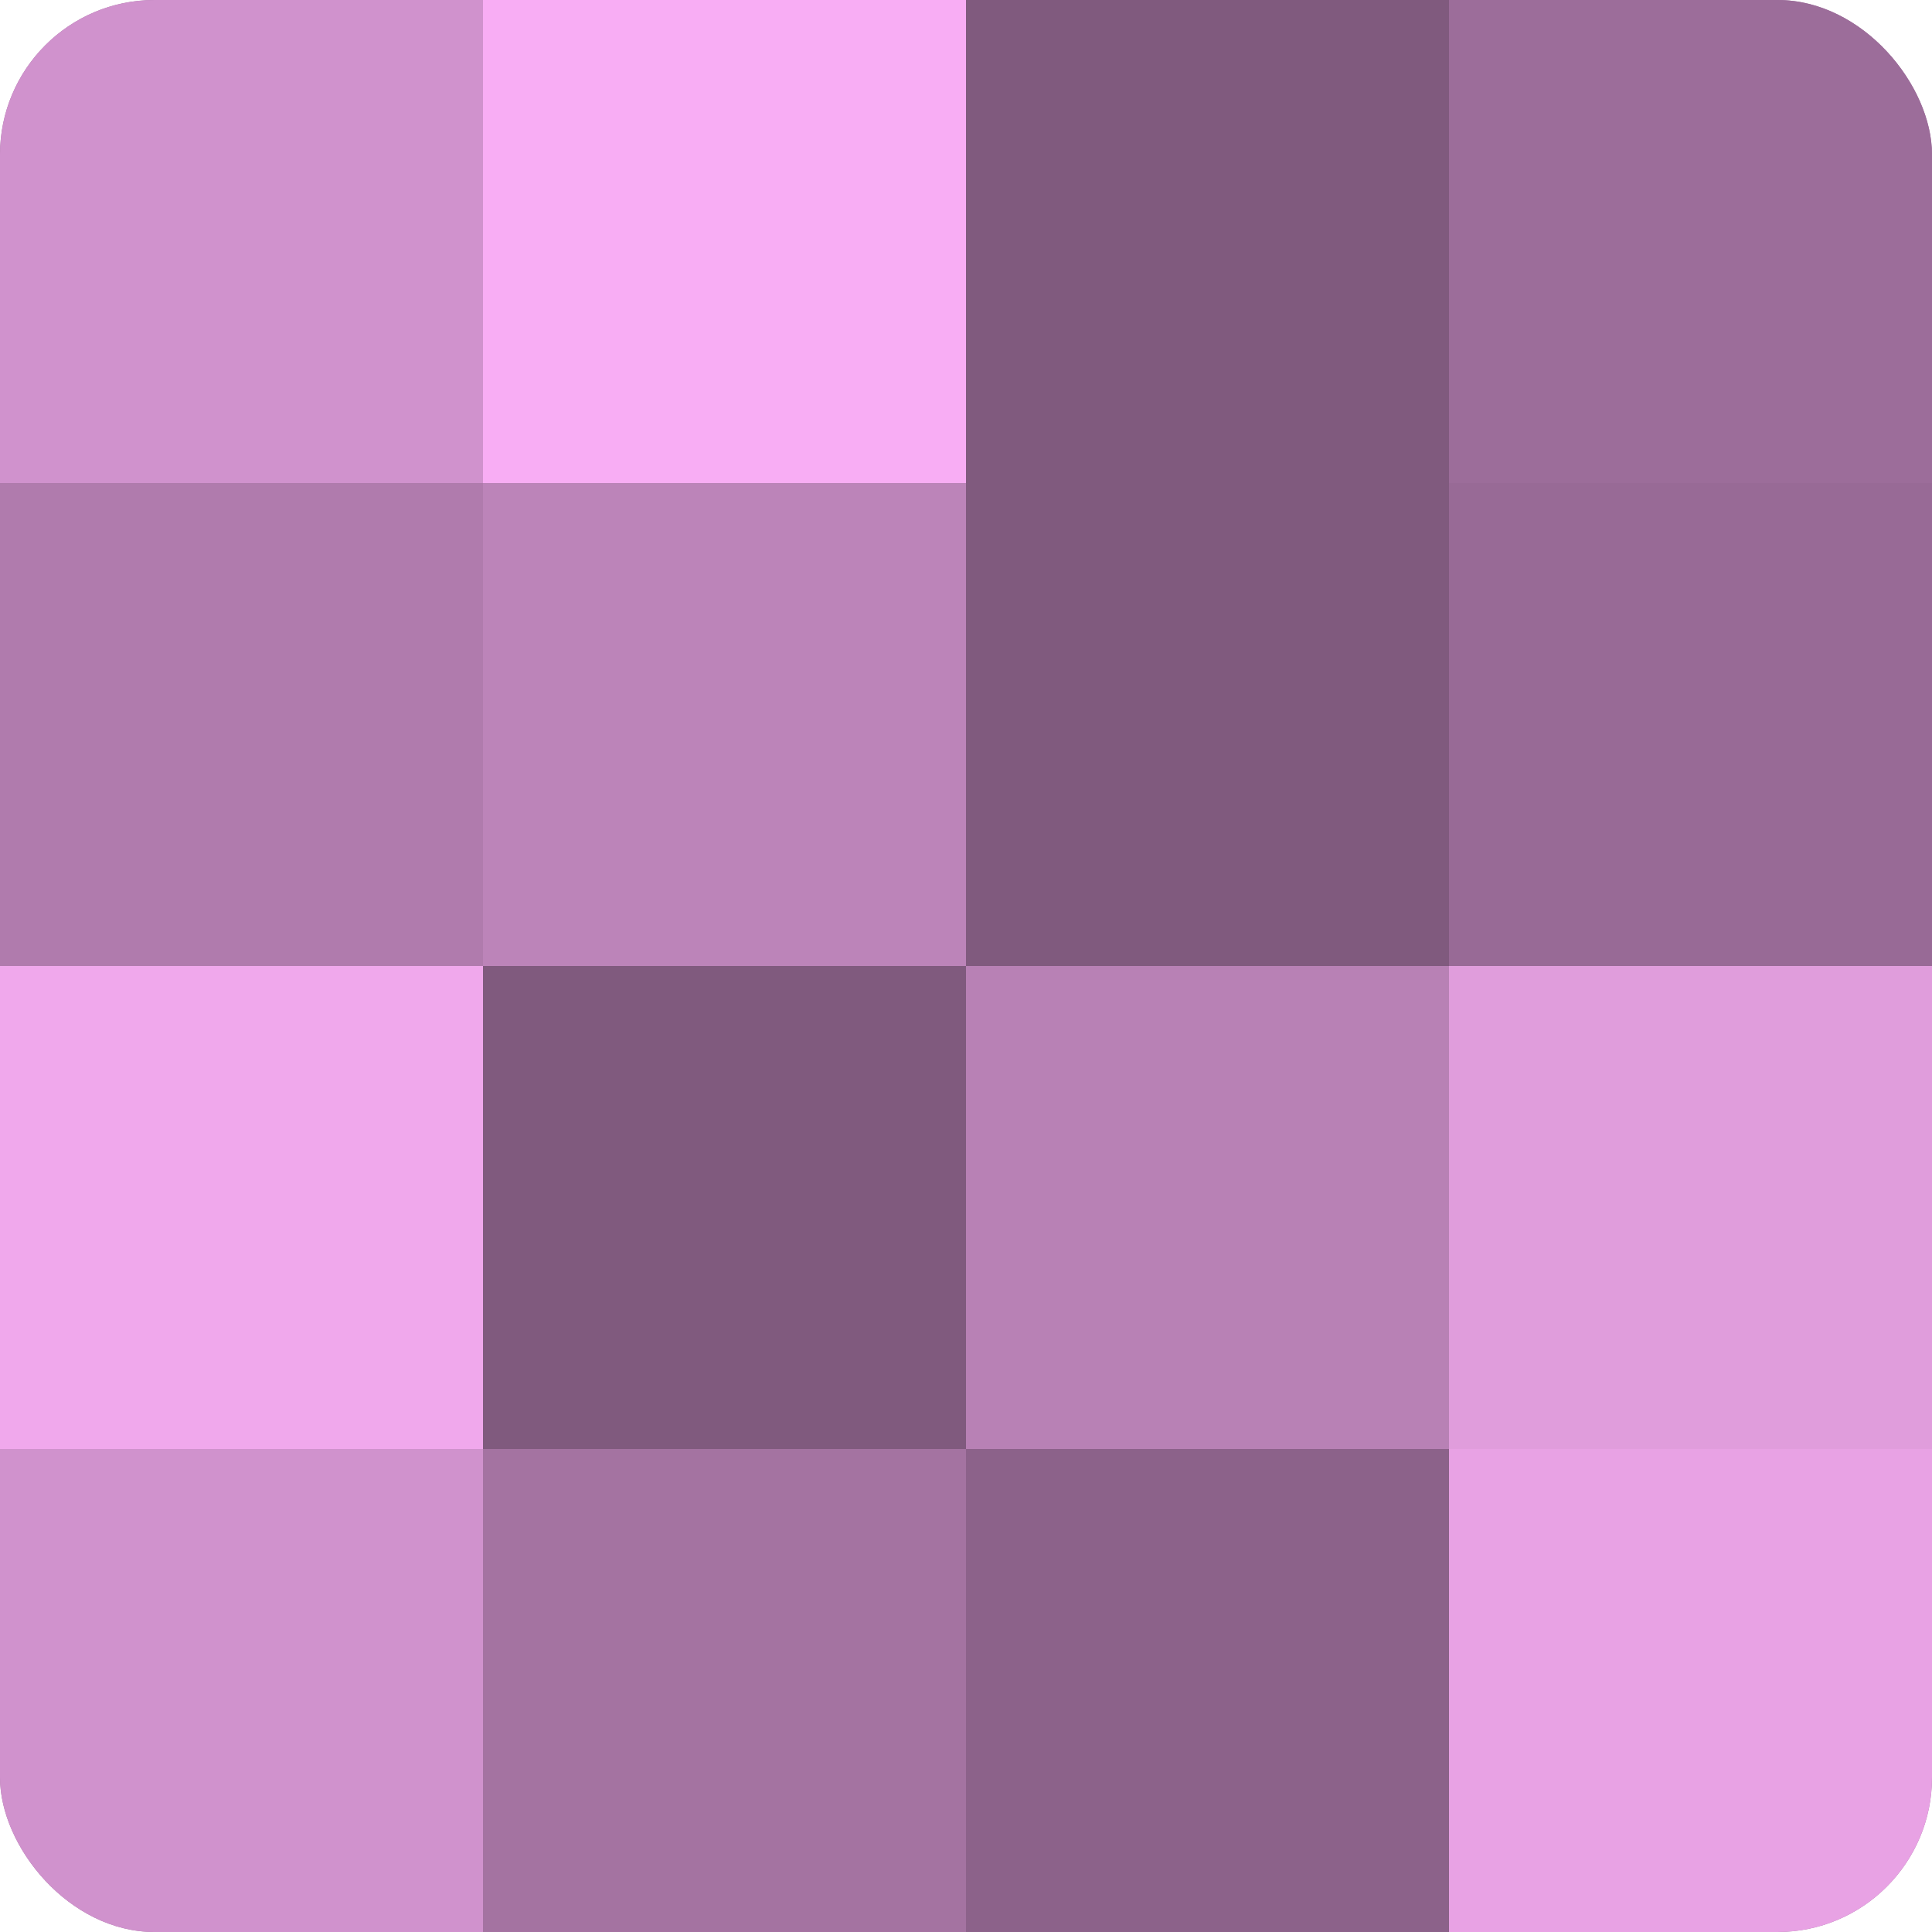
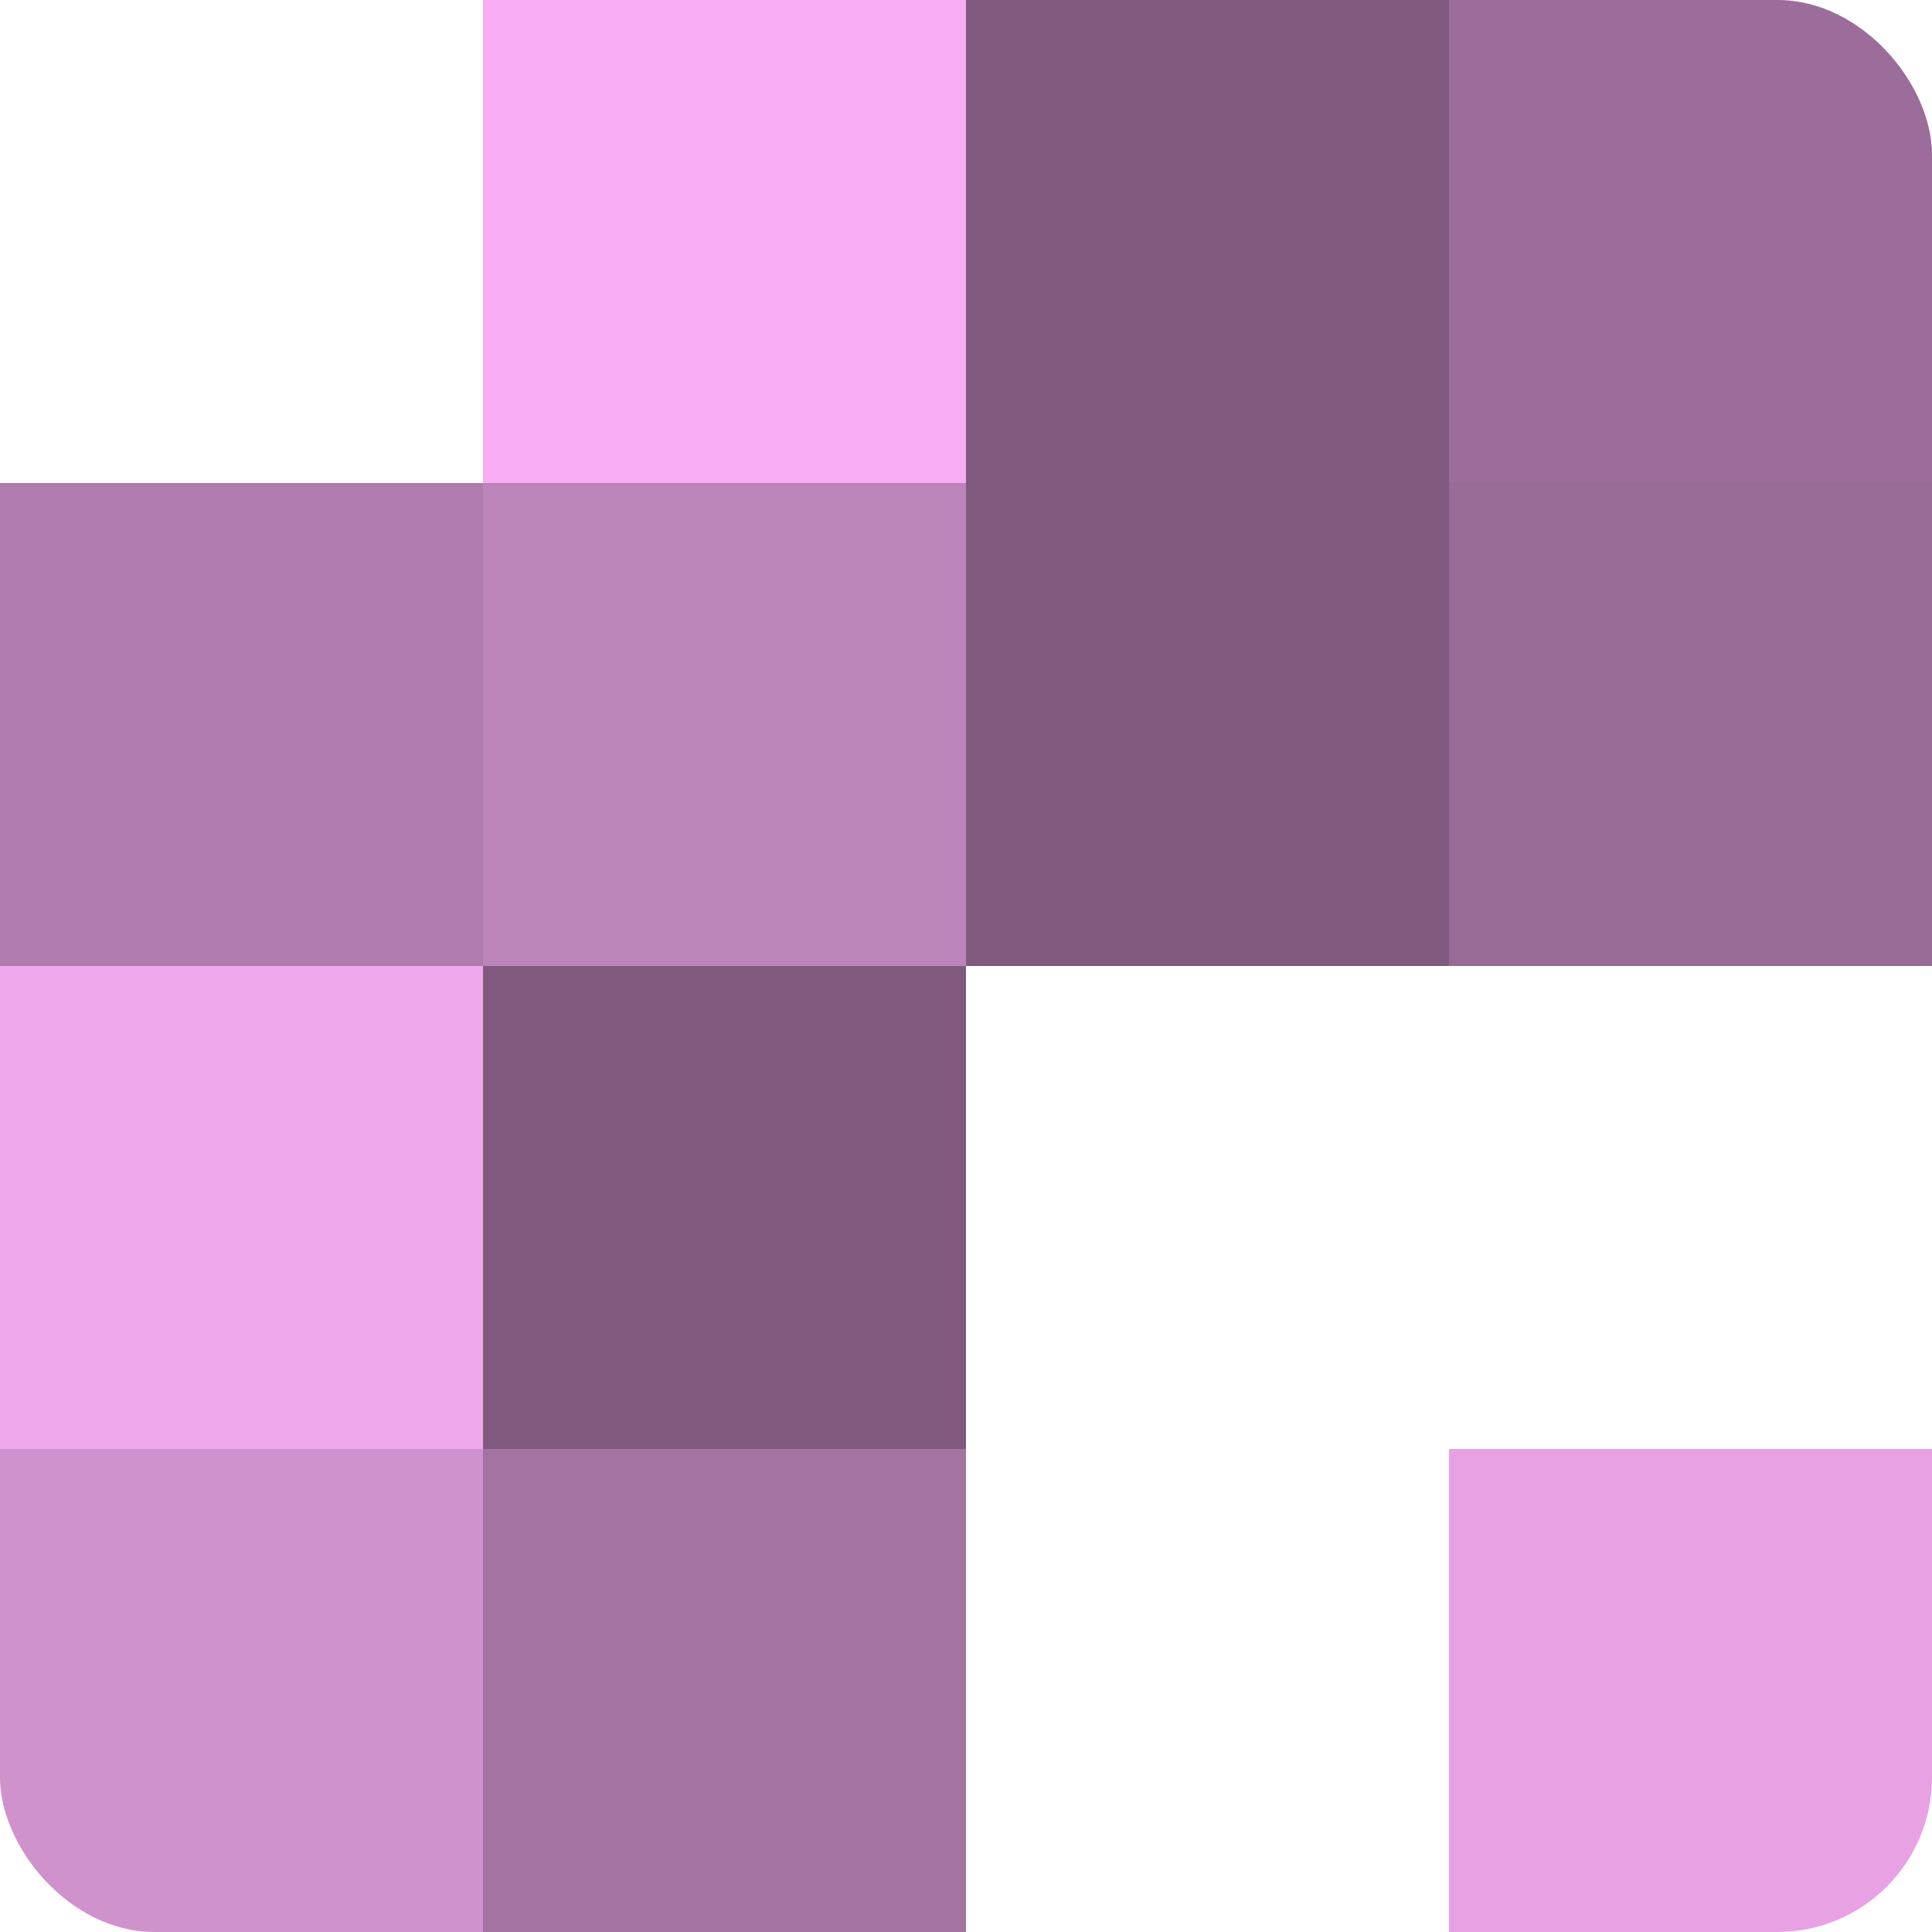
<svg xmlns="http://www.w3.org/2000/svg" width="80" height="80" viewBox="0 0 100 100" preserveAspectRatio="xMidYMid meet">
  <defs>
    <clipPath id="c" width="100" height="100">
      <rect width="100" height="100" rx="8" ry="8" />
    </clipPath>
  </defs>
  <g clip-path="url(#c)">
-     <rect width="100" height="100" fill="#a0709d" />
-     <rect width="25" height="25" fill="#d092cd" />
    <rect y="25" width="25" height="25" fill="#b07bad" />
    <rect y="50" width="25" height="25" fill="#f0a8ec" />
    <rect y="75" width="25" height="25" fill="#d092cd" />
    <rect x="25" width="25" height="25" fill="#f8adf4" />
    <rect x="25" y="25" width="25" height="25" fill="#bc84b9" />
    <rect x="25" y="50" width="25" height="25" fill="#805a7e" />
    <rect x="25" y="75" width="25" height="25" fill="#a473a1" />
    <rect x="50" width="25" height="25" fill="#805a7e" />
    <rect x="50" y="25" width="25" height="25" fill="#805a7e" />
-     <rect x="50" y="50" width="25" height="25" fill="#b881b5" />
-     <rect x="50" y="75" width="25" height="25" fill="#8c628a" />
    <rect x="75" width="25" height="25" fill="#9c6d9a" />
    <rect x="75" y="25" width="25" height="25" fill="#986a96" />
-     <rect x="75" y="50" width="25" height="25" fill="#e09ddc" />
    <rect x="75" y="75" width="25" height="25" fill="#e8a2e4" />
  </g>
</svg>